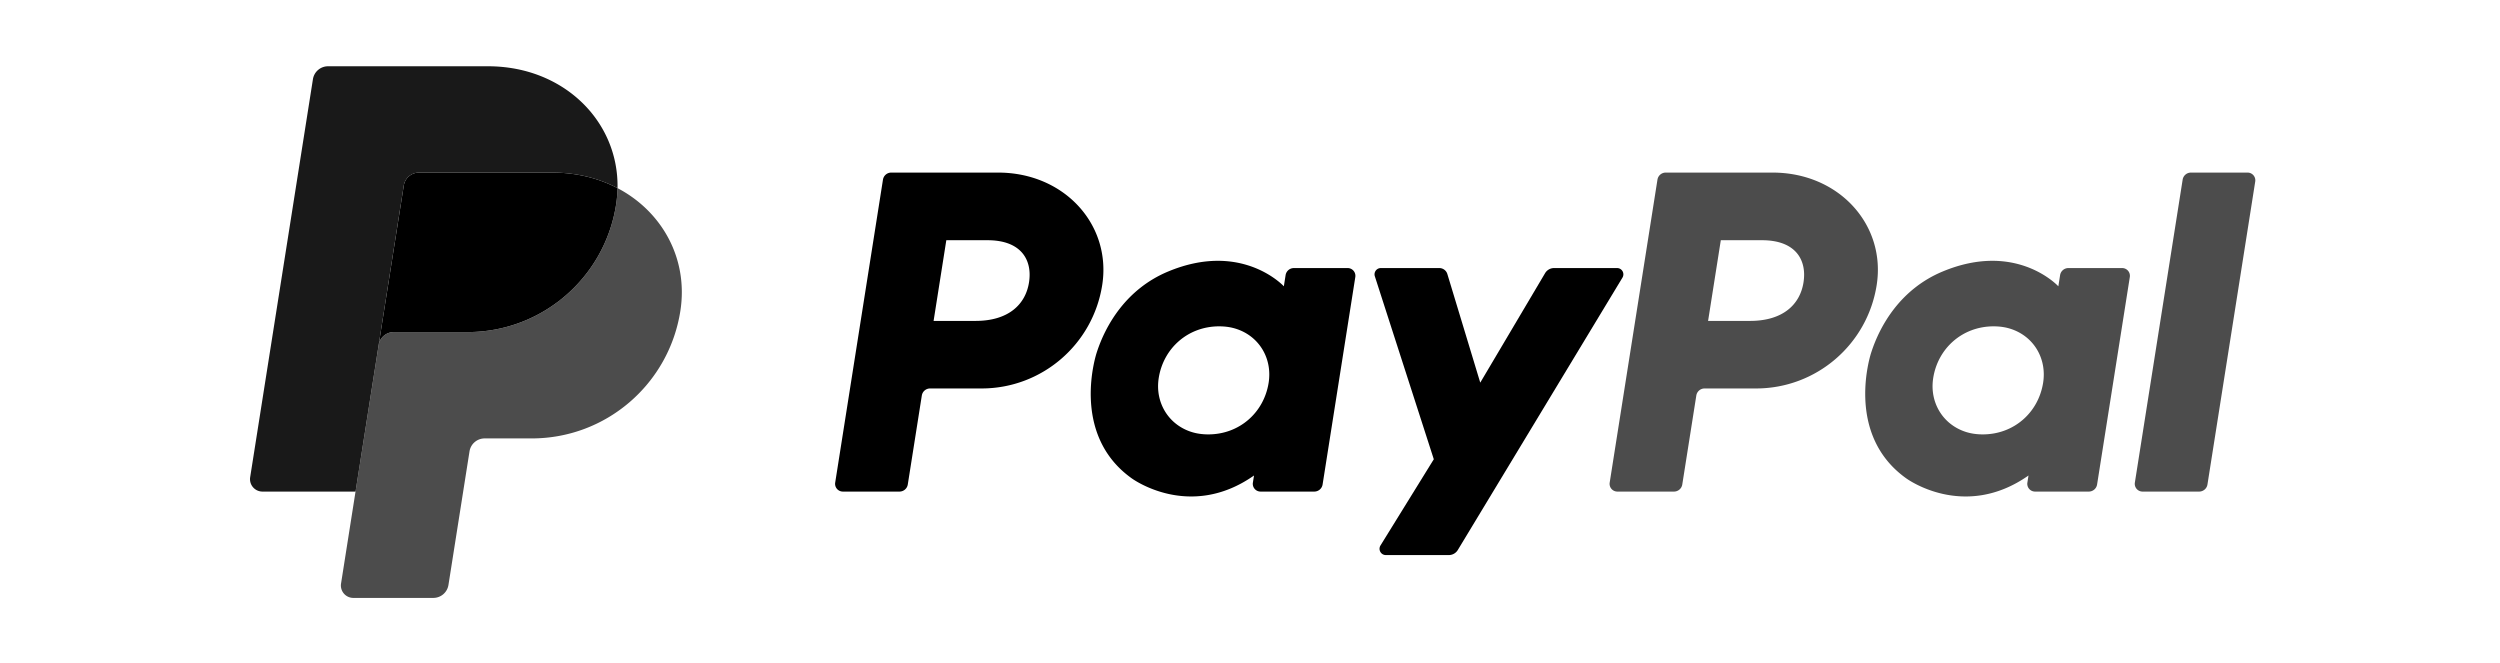
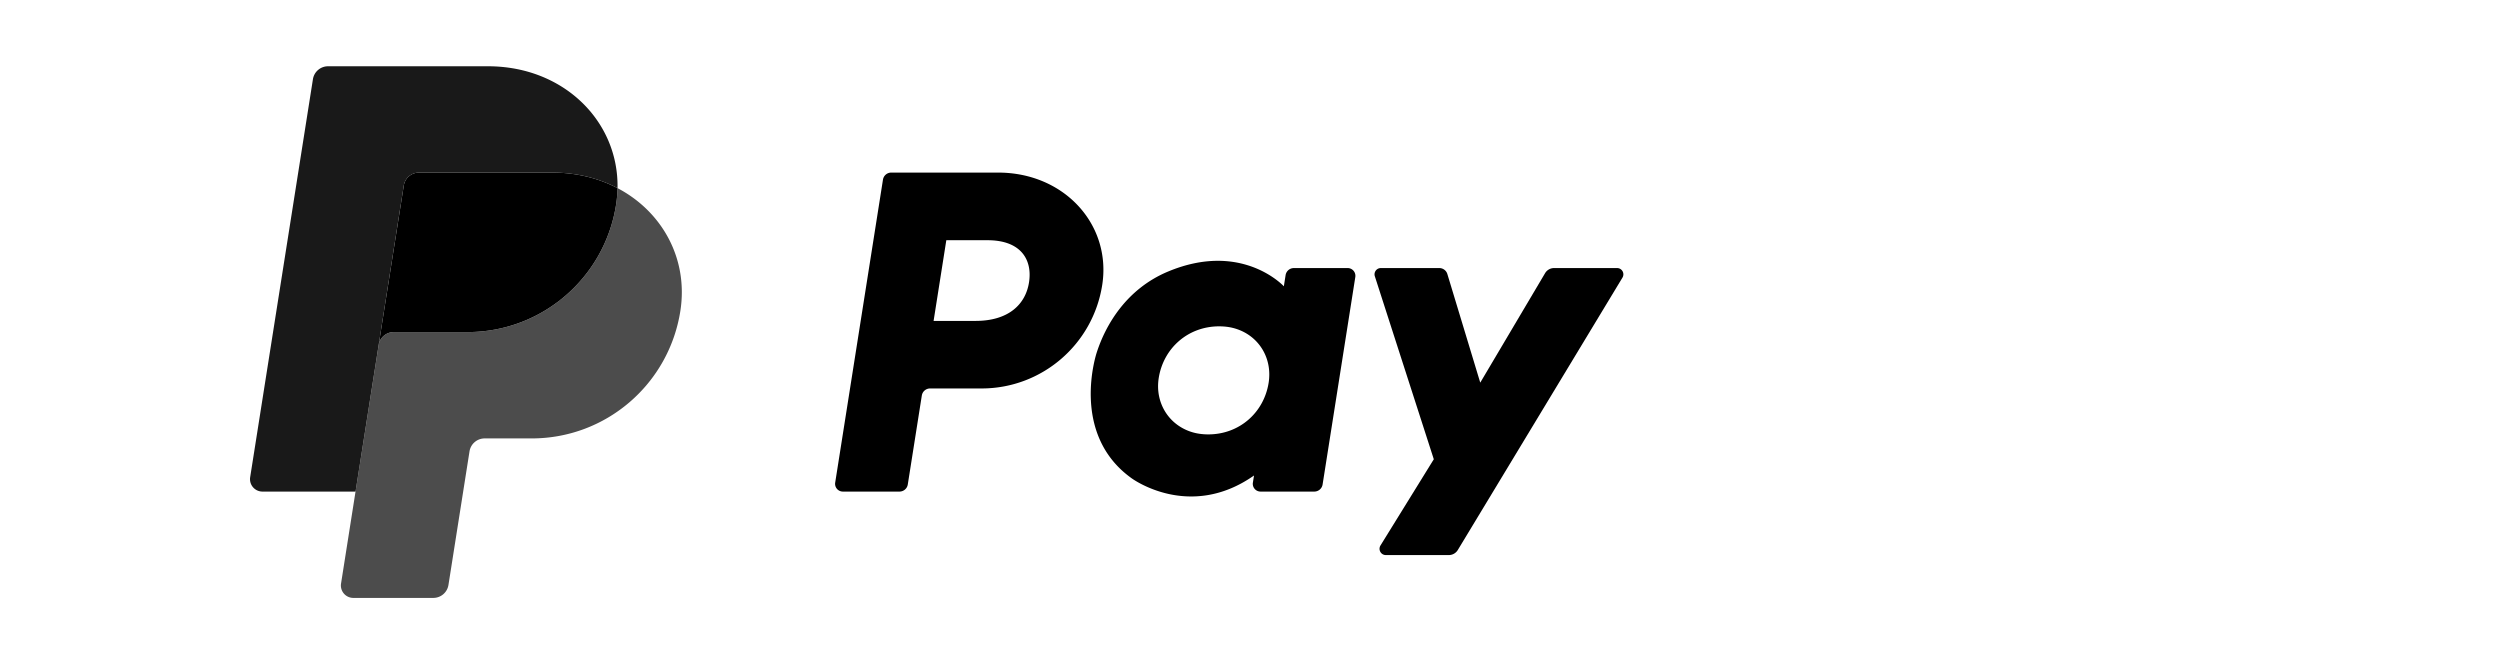
<svg xmlns="http://www.w3.org/2000/svg" width="150" height="39.768" viewBox="0 0 39.688 10.522">
  <g style="stroke-width:10.667">
    <path fill="#003087" d="M108.294 17.955c-.697 0-1.289.506-1.398 1.195l-8.068 51.165a1.31 1.31 0 0 0 1.294 1.513h9.568c.696 0 1.289-.507 1.398-1.195l2.37-15.025a1.415 1.415 0 0 1 1.398-1.195h8.699c10.164 0 18.792-7.416 20.368-17.465 1.589-10.134-6.328-18.971-17.549-18.993zm9.301 11.422h6.96c5.73 0 7.596 3.381 7.006 7.12-.59 3.747-3.488 6.507-9.031 6.507h-7.084zm45.788 3.478c-2.416.009-5.196.504-8.317 1.804-7.159 2.984-10.597 9.151-12.057 13.647 0 0-4.647 13.717 5.852 21.253 0 0 9.737 7.255 20.698-.447l-.189 1.203a1.31 1.31 0 0 0 1.292 1.513h9.083c.697 0 1.289-.507 1.398-1.195l5.525-35.038a1.31 1.31 0 0 0-1.292-1.515h-9.083c-.697 0-1.29.507-1.398 1.195l-.297 1.886s-3.967-4.333-11.216-4.306zm.297 11.067c1.043 0 1.997.144 2.853.419 3.919 1.258 6.141 5.023 5.498 9.104-.793 5.025-4.914 8.725-10.199 8.725-1.042 0-1.996-.143-2.853-.418-3.918-1.258-6.154-5.023-5.511-9.104.793-5.025 4.927-8.727 10.212-8.727z" style="fill:#000;stroke-width:10.667" transform="translate(3.969 1.052) scale(.094)" />
-     <path fill="#0070e0" d="M239.094 17.955c-.697 0-1.289.506-1.398 1.195l-8.068 51.165a1.31 1.31 0 0 0 1.294 1.513h9.568c.696 0 1.289-.507 1.398-1.195l2.37-15.025a1.415 1.415 0 0 1 1.398-1.195h8.699c10.164 0 18.791-7.416 20.366-17.465 1.59-10.134-6.326-18.971-17.547-18.993zm9.301 11.422h6.96c5.73 0 7.596 3.381 7.006 7.12-.59 3.747-3.487 6.507-9.031 6.507h-7.084zm45.787 3.478c-2.416.009-5.196.504-8.317 1.804-7.159 2.984-10.597 9.151-12.057 13.647 0 0-4.645 13.717 5.854 21.253 0 0 9.735 7.255 20.697-.447l-.189 1.203a1.31 1.31 0 0 0 1.294 1.513h9.082c.697 0 1.289-.507 1.398-1.195l5.527-35.038a1.31 1.31 0 0 0-1.294-1.515h-9.083c-.697 0-1.29.507-1.398 1.195l-.297 1.886s-3.967-4.333-11.216-4.306zm.297 11.067c1.043 0 1.997.144 2.853.419 3.919 1.258 6.141 5.023 5.498 9.104-.793 5.025-4.914 8.725-10.199 8.725-1.042 0-1.996-.143-2.853-.418-3.918-1.258-6.154-5.023-5.511-9.104.793-5.025 4.927-8.727 10.212-8.727z" style="opacity:.7;fill:#000;stroke-width:91.023" transform="translate(3.969 1.052) scale(.094)" />
    <path fill="#003087" d="M190.978 34.08c-.72 0-1.232.703-1.012 1.388l9.958 30.901-9.004 14.562c-.437.707.071 1.62.902 1.62h10.642a1.77 1.77 0 0 0 1.513-.854l27.811-46.007a1.063 1.063 0 0 0-.909-1.611h-10.641a1.77 1.77 0 0 0-1.522.869L207.769 53.43l-5.557-18.345a1.417 1.417 0 0 0-1.355-1.006z" style="fill:#000;stroke-width:10.667" transform="translate(3.969 1.052) scale(.094)" />
-     <path fill="#0070e0" d="M327.791 17.955c-.696 0-1.289.507-1.398 1.195l-8.07 51.163a1.31 1.31 0 0 0 1.294 1.515h9.568c.696 0 1.289-.507 1.398-1.195l8.068-51.165a1.31 1.31 0 0 0-1.292-1.513z" style="opacity:.7;fill:#000;stroke-width:91.023" transform="translate(3.969 1.052) scale(.094)" />
    <path fill="#001c64" d="M28.528 17.955a2.59 2.59 0 0 0-2.556 2.185l-4.247 26.936a2.587 2.587 0 0 1 2.556-2.185h12.445c12.525 0 23.153-9.137 25.095-21.519a20.76 20.76 0 0 0 .245-2.793c-3.183-1.669-6.922-2.624-11.019-2.624Z" style="fill:#000;stroke-width:10.667" transform="translate(3.969 1.052) scale(.094)" />
    <path fill="#0070e0" d="M62.066 20.58a20.76 20.76 0 0 1-.245 2.793C59.879 35.755 49.25 44.892 36.726 44.892H24.281a2.587 2.587 0 0 0-2.556 2.185L17.82 71.829l-2.446 15.528a2.1 2.1 0 0 0 2.075 2.43h13.508a2.59 2.59 0 0 0 2.556-2.185l3.558-22.567a2.59 2.59 0 0 1 2.558-2.185h7.953c12.525 0 23.153-9.137 25.095-21.519 1.379-8.788-3.047-16.784-10.611-20.75z" style="opacity:.7;fill:#000;stroke-width:10.667" transform="translate(3.969 1.052) scale(.094)" />
    <path fill="#003087" d="M13.182 0a2.587 2.587 0 0 0-2.556 2.183L.026 69.399a2.103 2.103 0 0 0 2.077 2.43h15.719l3.903-24.752 4.247-26.936a2.59 2.59 0 0 1 2.556-2.185h22.519c4.098 0 7.836.956 11.019 2.624C62.284 9.307 52.982 0 40.193 0Z" style="opacity:.9;fill:#000;stroke-width:91.023" transform="translate(3.969 1.052) scale(.094)" />
  </g>
</svg>